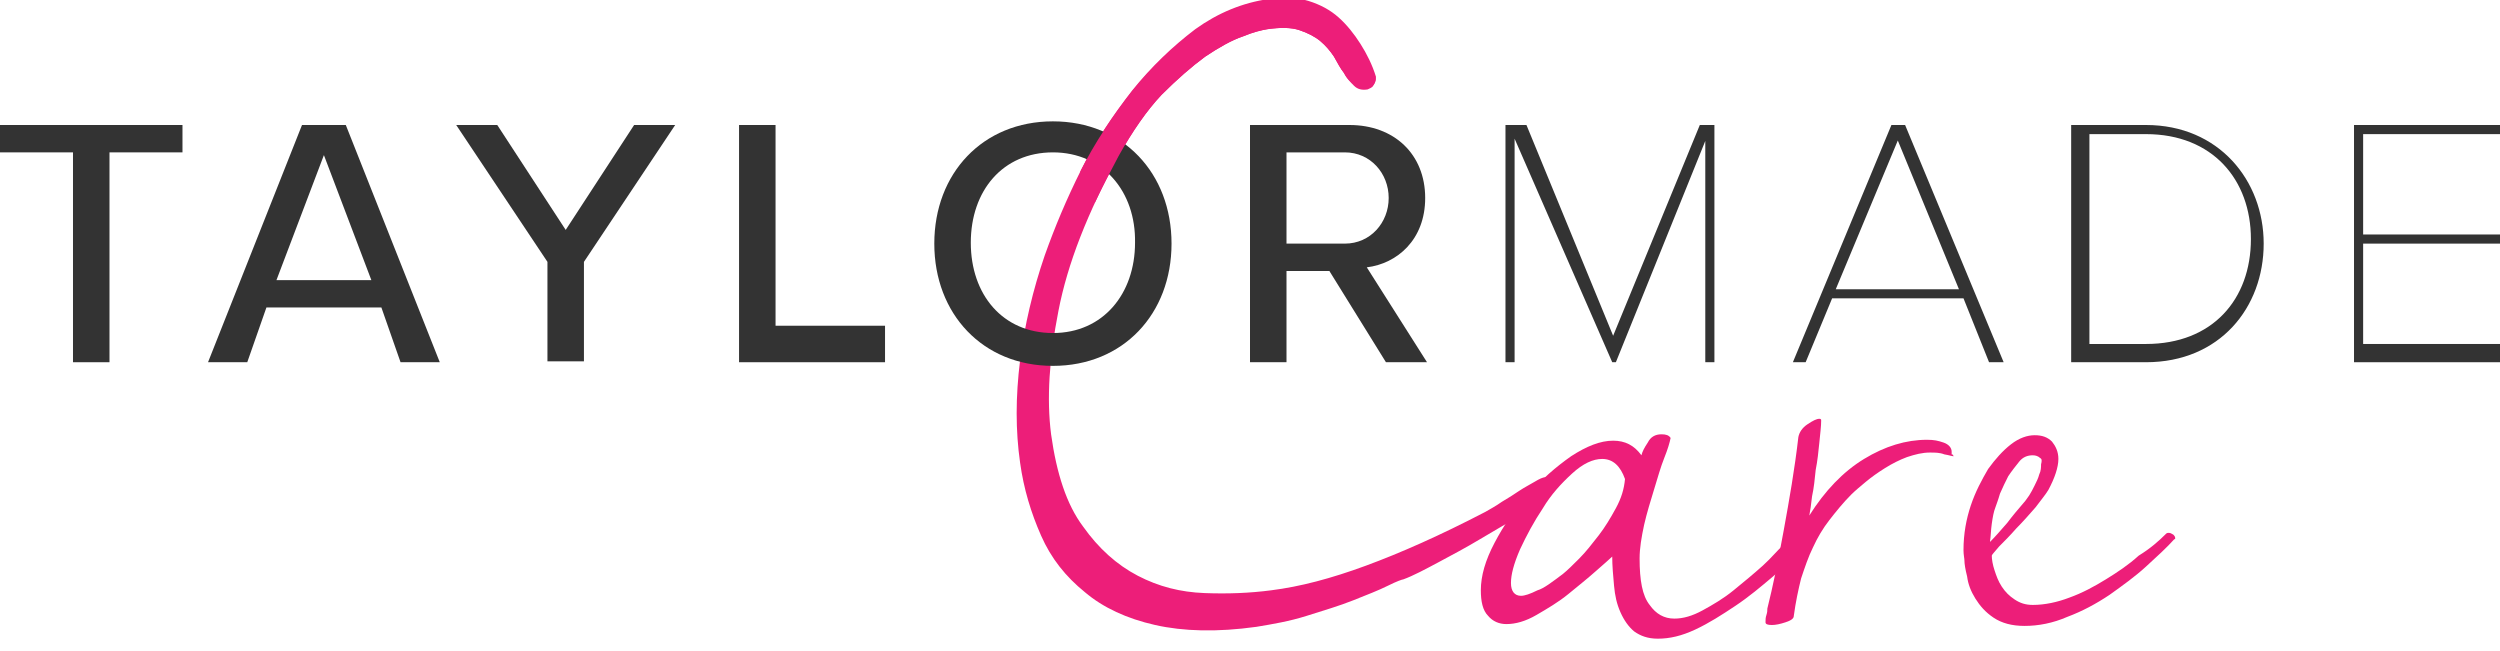
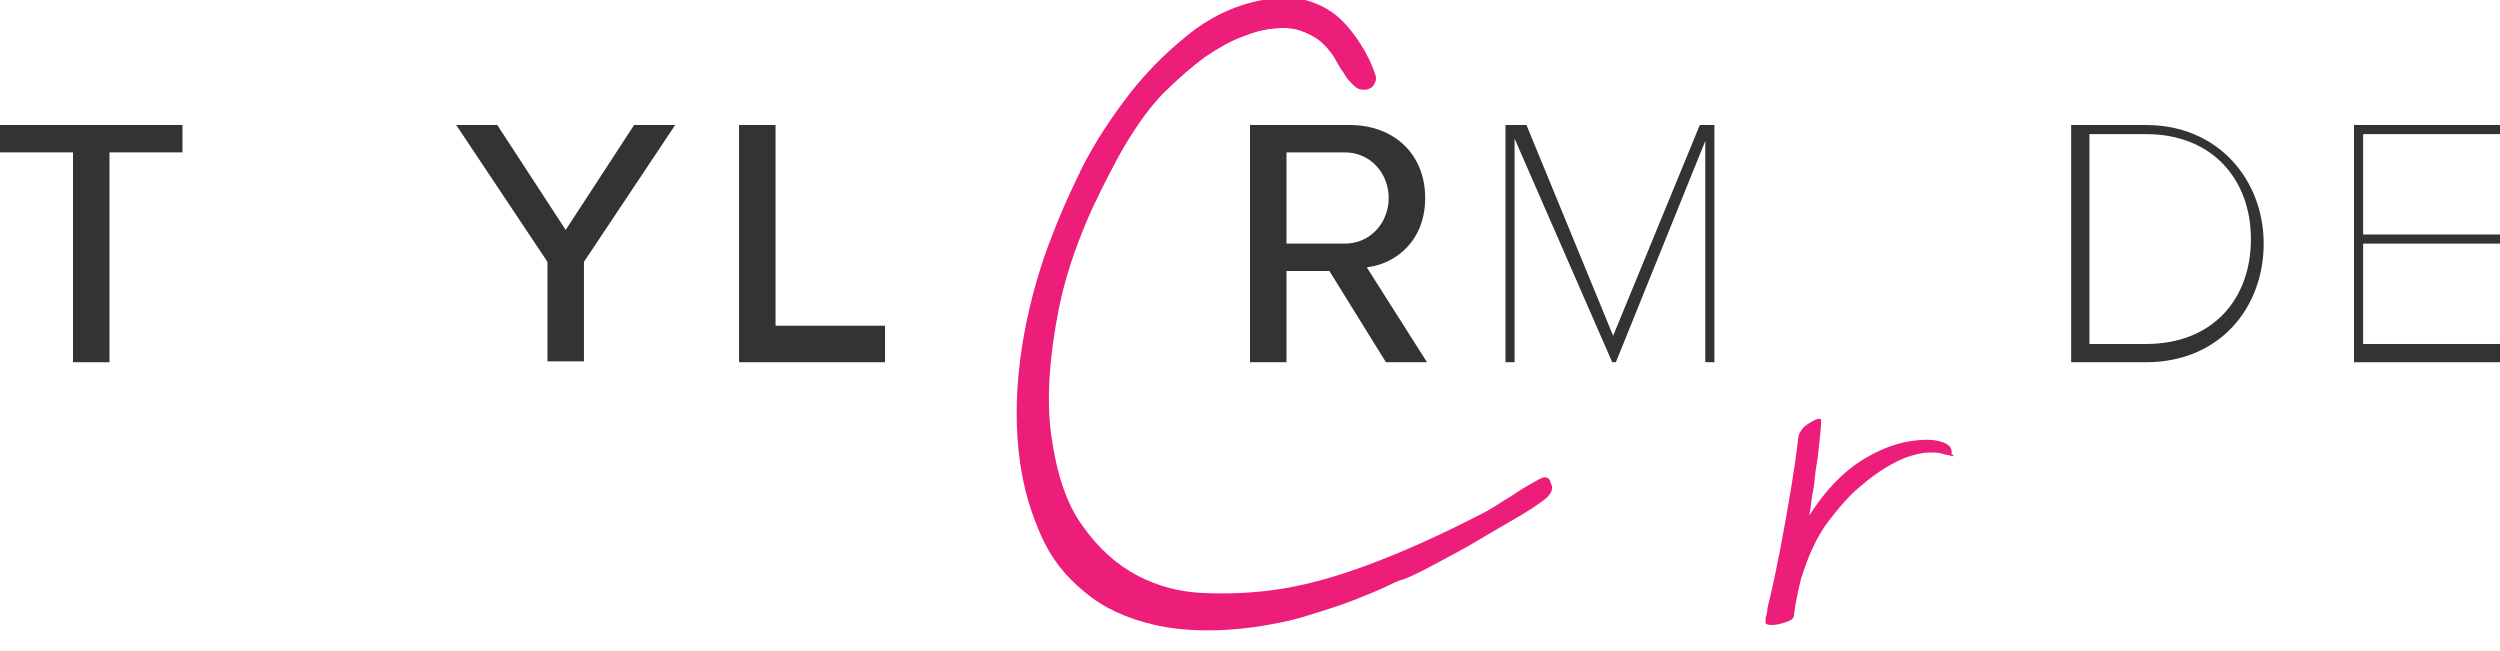
<svg xmlns="http://www.w3.org/2000/svg" version="1.1" id="Layer_1" x="0px" y="0px" width="274px" height="71.3px" viewBox="0 0 274 71.3" style="enable-background:new 0 0 274 71.3;" xml:space="preserve">
  <style type="text/css">
	.Drop_x0020_Shadow{fill:none;}
	.Outer_x0020_Glow_x0020_5_x0020_pt{fill:none;}
	.Blue_x0020_Neon{fill:none;stroke:#8AACDA;stroke-width:7;stroke-linecap:round;stroke-linejoin:round;}
	.Chrome_x0020_Highlight{fill:url(#SVGID_1_);stroke:#FFFFFF;stroke-width:0.363;stroke-miterlimit:1;}
	.Jive_GS{fill:#FFDD00;}
	.Alyssa_GS{fill:#A6D0E4;}
	.st0{fill:#ED1E79;}
	.st1{fill:#333333;}
</style>
  <linearGradient id="SVGID_1_" gradientUnits="userSpaceOnUse" x1="-8" y1="-73.328" x2="-8" y2="-74.328">
    <stop offset="0" style="stop-color:#656565" />
    <stop offset="0.618" style="stop-color:#1B1B1B" />
    <stop offset="0.629" style="stop-color:#545454" />
    <stop offset="0.983" style="stop-color:#3E3E3E" />
  </linearGradient>
  <g>
    <path class="st0" d="M169.9,52.7c0,0.1,0,0.2,0.1,0.3c0,0.1,0.1,0.2,0.1,0.3c0,0.3,0,0.5-0.2,0.8c-0.2,0.3-0.5,0.6-1.1,1   c-0.4,0.3-1.3,0.9-2.5,1.6c-1.2,0.7-2.6,1.5-4.1,2.4c-1.5,0.9-3,1.7-4.5,2.5c-1.5,0.8-2.8,1.5-3.9,1.9c-0.1,0-0.7,0.2-1.7,0.7   c-1,0.5-2.3,1-3.8,1.6c-1.5,0.6-3.2,1.1-5.1,1.7c-1.9,0.6-3.7,0.9-5.5,1.2c-4.3,0.6-8,0.5-11.1-0.2c-3.1-0.7-5.7-1.9-7.7-3.6   c-2.1-1.7-3.7-3.7-4.8-6.2c-1.1-2.5-1.9-5.1-2.3-8c-0.5-3.5-0.5-7.2,0-11.2c0.5-3.9,1.4-7.7,2.7-11.5c1.1-3.1,2.4-6.2,4-9.4   c1.6-3.2,3.5-6,5.6-8.7c2.1-2.6,4.4-4.8,6.9-6.7c2.5-1.8,5.2-2.9,8-3.3c1.7-0.2,3.1-0.2,4.4,0.2c1.3,0.4,2.4,1,3.3,1.8   c0.9,0.8,1.7,1.8,2.4,2.9c0.7,1.1,1.3,2.3,1.7,3.6l0,0.2c0,0.2,0,0.3-0.2,0.6c-0.1,0.2-0.4,0.3-0.6,0.4c-0.6,0.1-1.1,0-1.5-0.4   C148,9,147.6,8.6,147.3,8c-0.4-0.5-0.7-1.1-1.1-1.8c-0.4-0.6-0.9-1.2-1.5-1.7c-0.6-0.5-1.4-0.9-2.3-1.2c-0.9-0.3-2.1-0.3-3.5-0.1   c-0.6,0.1-1.5,0.3-2.7,0.8c-1.2,0.4-2.6,1.2-4.1,2.2c-1.5,1.1-3.1,2.5-4.8,4.2c-1.6,1.7-3.2,4-4.7,6.7c-3.4,6.2-5.6,11.8-6.6,17   c-1,5.1-1.3,9.6-0.8,13.5c0.6,4.3,1.7,7.7,3.5,10.1c1.7,2.4,3.7,4.2,6,5.4c2.3,1.2,4.7,1.8,7.3,1.9c2.6,0.1,5,0,7.3-0.3   c3.2-0.4,6.6-1.3,10.4-2.7c3.8-1.4,8.1-3.3,13.1-5.9c0.5-0.3,1.1-0.6,1.8-1.1c0.7-0.4,1.3-0.8,1.9-1.2c0.6-0.4,1.2-0.7,1.7-1   c0.5-0.3,0.9-0.5,1.2-0.5C169.7,52.4,169.8,52.5,169.9,52.7z" />
-     <path class="st0" d="M195.5,59.7c0.2-0.2,0.4-0.4,0.7-0.5c0.3-0.1,0.6-0.1,0.9-0.1c0.4,0,0.7,0.1,0.7,0.4c0,0.2-0.1,0.4-0.4,0.7   c-0.8,0.9-1.8,1.9-3.1,3c-1.3,1.1-2.6,2.2-4.1,3.2c-1.5,1-2.9,1.9-4.4,2.6c-1.5,0.7-2.8,1-4.1,1c-1.1,0-1.9-0.3-2.6-0.8   c-0.6-0.5-1.1-1.2-1.5-2.1c-0.4-0.9-0.6-1.8-0.7-2.9c-0.1-1.1-0.2-2.2-0.2-3.2c-0.3,0.3-0.9,0.8-1.8,1.6c-0.9,0.8-1.9,1.6-3,2.5   c-1.1,0.9-2.3,1.6-3.5,2.3c-1.2,0.7-2.3,1-3.3,1c-0.8,0-1.5-0.3-2-0.9c-0.6-0.6-0.8-1.6-0.8-2.8c0-1.6,0.5-3.3,1.5-5.2   c1-1.9,2.2-3.7,3.7-5.3c1.5-1.7,3-3,4.7-4.2c1.7-1.1,3.2-1.7,4.6-1.7c1.3,0,2.3,0.5,3.1,1.6c0.1-0.4,0.3-0.8,0.7-1.4   c0.3-0.6,0.8-0.9,1.5-0.9c0.5,0,0.8,0.1,1,0.4c-0.1,0.5-0.3,1.2-0.7,2.2c-0.4,1-0.7,2.1-1.1,3.4c-0.4,1.3-0.8,2.6-1.1,3.9   c-0.3,1.4-0.5,2.6-0.5,3.7c0,2.4,0.3,4.1,1.1,5.1c0.7,1,1.6,1.5,2.7,1.5c1,0,2-0.3,3.1-0.9c1.1-0.6,2.3-1.3,3.4-2.2   c1.1-0.9,2.2-1.8,3.2-2.7S194.8,60.3,195.5,59.7z M171.3,62.9c0.5-0.4,1.1-1,1.8-1.7c0.7-0.7,1.4-1.6,2.1-2.5   c0.7-0.9,1.3-1.9,1.9-3c0.6-1.1,0.9-2.1,1-3.2c-0.5-1.4-1.3-2.2-2.5-2.2c-1,0-2.1,0.5-3.3,1.6c-1.2,1.1-2.3,2.3-3.2,3.8   c-1,1.5-1.8,3-2.5,4.5c-0.7,1.6-1,2.8-1,3.7c0,0.9,0.4,1.4,1.1,1.4c0.4,0,1-0.2,1.8-0.6C169.2,64.5,170.1,63.8,171.3,62.9z" />
    <path class="st0" d="M214,49.8c0,0.1,0.2,0.2,0.1,0.2c-0.2,0-0.4-0.1-1-0.2c-0.5-0.2-1-0.2-1.6-0.2c-0.8,0-1.6,0.2-2.5,0.5   c-0.8,0.3-1.6,0.7-2.4,1.2c-0.8,0.5-1.5,1-2.1,1.5c-0.6,0.5-1.2,1-1.6,1.4c-0.9,0.9-1.7,1.9-2.4,2.8c-0.7,0.9-1.3,1.9-1.8,3   c-0.5,1-0.9,2.2-1.3,3.4c-0.3,1.2-0.6,2.6-0.8,4.1c0,0.3-0.3,0.5-0.9,0.7c-0.6,0.2-1.1,0.3-1.5,0.3c-0.5,0-0.7-0.1-0.7-0.3   c0-0.3,0-0.5,0.1-0.8c0.1-0.3,0.1-0.5,0.1-0.7c0.6-2.4,1.2-5.3,1.8-8.6c0.6-3.3,1.2-6.7,1.6-10.2c0.1-0.5,0.4-1,1-1.4   c0.6-0.4,1-0.6,1.3-0.6c0.2,0,0.2,0.1,0.2,0.2c0,0.6-0.1,1.4-0.2,2.4c-0.1,1-0.2,2-0.4,3c-0.1,1-0.2,2-0.4,2.9   c-0.1,0.9-0.2,1.6-0.3,2.1c1.7-2.7,3.7-4.8,6-6.2c2.3-1.4,4.6-2.1,6.9-2.1c0.8,0,1.2,0.1,1.8,0.3c0.6,0.2,0.9,0.6,0.9,1V49.8z" />
-     <path class="st0" d="M237.4,58.5c0.1-0.1,0.2-0.1,0.3-0.1c0.2,0,0.3,0.1,0.5,0.2c0.2,0.2,0.2,0.3,0.2,0.4c0,0.1,0,0.1-0.1,0.1   c-0.8,0.9-1.9,1.9-3.1,3c-1.2,1.1-2.6,2.1-4,3.1c-1.5,1-3,1.8-4.6,2.4c-1.6,0.7-3.2,1-4.7,1c-1.4,0-2.5-0.3-3.4-0.9   c-0.9-0.6-1.5-1.3-2-2.1c-0.5-0.8-0.8-1.6-0.9-2.4c-0.2-0.8-0.3-1.4-0.3-1.8c0-0.2-0.1-0.6-0.1-1.1c0-1.8,0.3-3.4,0.8-4.9   c0.5-1.5,1.2-2.8,1.9-4c0.8-1.1,1.6-2,2.5-2.7c0.9-0.7,1.8-1,2.6-1c0.8,0,1.4,0.2,1.9,0.7c0.4,0.5,0.7,1.1,0.7,1.9   c0,0.9-0.4,2.1-1.1,3.4c-0.3,0.5-0.8,1.1-1.4,1.9c-0.7,0.8-1.4,1.6-2.1,2.3c-0.7,0.8-1.3,1.4-1.9,2c-0.5,0.6-0.8,0.9-0.8,1   c0,0.4,0.1,1,0.3,1.6c0.2,0.6,0.4,1.2,0.8,1.8c0.4,0.6,0.8,1,1.4,1.4c0.6,0.4,1.2,0.6,2,0.6c1.3,0,2.7-0.3,4-0.8   c1.4-0.5,2.7-1.2,4-2c1.3-0.8,2.5-1.6,3.6-2.6C235.7,60.1,236.6,59.3,237.4,58.5z M223.6,50.2c-0.2-0.2-0.5-0.3-0.8-0.3   c-0.6,0-1.1,0.2-1.5,0.7c-0.4,0.5-0.8,1-1.2,1.6c-0.3,0.6-0.6,1.2-0.9,1.9c-0.2,0.7-0.4,1.2-0.5,1.5c-0.2,0.5-0.3,1.1-0.4,1.8   c-0.1,0.7-0.1,1.3-0.2,2c0.6-0.6,1.2-1.3,1.9-2.1c0.6-0.8,1.2-1.5,1.8-2.2c0.2-0.2,0.3-0.4,0.6-0.8c0.2-0.3,0.4-0.7,0.6-1.1   c0.2-0.4,0.4-0.8,0.5-1.2c0.2-0.4,0.2-0.8,0.2-1.1C223.8,50.5,223.8,50.3,223.6,50.2z" />
    <path class="st1" d="M8,16.7H0v-3h20v3h-8v23H8V16.7z" />
-     <path class="st1" d="M41.8,33.7H29.2l-2.1,6h-4.3l10.3-26h4.8l10.3,26h-4.3L41.8,33.7z M30.3,30.7h10.4L35.5,17L30.3,30.7z" />
    <path class="st1" d="M60,28.7L50,13.7h4.5L62,25.2l7.5-11.5h4.5L64,28.7v10.9h-4V28.7z" />
    <path class="st1" d="M81,13.7h4v22h12v4H81V13.7z" />
-     <path class="st1" d="M115.4,13.3c7.7,0,13,5.7,13,13.4s-5.3,13.4-13,13.4s-13-5.7-13-13.4S107.7,13.3,115.4,13.3z M115.4,16.7   c-5.5,0-9,4.2-9,9.9c0,5.7,3.5,9.9,9,9.9c5.5,0,9-4.3,9-9.9C124.5,21,120.9,16.7,115.4,16.7z" />
    <path class="st1" d="M145.7,29.7H141v10h-4v-26h10.9c4.9,0,8.3,3.2,8.3,8c0,4.6-3.1,7.2-6.4,7.6l6.6,10.4h-4.5L145.7,29.7z    M147.4,16.7H141v10h6.4c2.8,0,4.8-2.3,4.8-5S150.2,16.7,147.4,16.7z" />
    <path class="st1" d="M187,15.2l-9.9,24.5h-0.4L166,15.2v24.5h-1v-26h2.3l9.5,23.1l9.5-23.1h1.6v26h-1V15.2z" />
-     <path class="st1" d="M215.2,32.7h-14.4l-2.9,7h-1.4l10.8-26h1.5l10.8,26H218L215.2,32.7z M201.2,31.7h13.5L208,15.4L201.2,31.7z" />
    <path class="st1" d="M227,13.7h8.2c8,0,12.9,6.1,12.9,13c0,7-4.8,13-12.9,13H227V13.7z M235.2,37.7c7.3,0,11.5-4.9,11.5-11.5   c0-6.5-4.2-11.5-11.5-11.5H229v23H235.2z" />
    <path class="st1" d="M258,13.7h16v1h-15v11h15v1h-15v11h15v2h-16V13.7z" />
    <path class="st0" d="M118.4,18.8c1.6-3.2,3.5-6,5.6-8.7c2.1-2.6,4.4-4.8,6.9-6.7c2.5-1.8,5.2-2.9,8-3.3c1.7-0.2,3.1-0.2,4.4,0.2   c1.3,0.4,2.4,1,3.3,1.8c0.9,0.8,1.7,1.8,2.4,2.9c0.7,1.1,1.3,2.3,1.7,3.6l0,0.2c0,0.2,0,0.3-0.2,0.6c-0.1,0.2-0.4,0.3-0.6,0.4   c-0.6,0.1-1.1,0-1.5-0.4C148,9,147.6,8.6,147.3,8c-0.4-0.5-0.7-1.1-1.1-1.8c-0.4-0.6-0.9-1.2-1.5-1.7c-0.6-0.5-1.4-0.9-2.3-1.2   c-0.9-0.3-2.1-0.3-3.5-0.1c-0.6,0.1-1.5,0.3-2.7,0.8c-1.2,0.4-2.6,1.2-4.1,2.2c-1.5,1.1-3.1,2.5-4.8,4.2c-1.6,1.7-3.2,4-4.7,6.7   c-0.9,1.7-1.8,3.4-2.6,5.1L118.4,18.8z" />
  </g>
</svg>